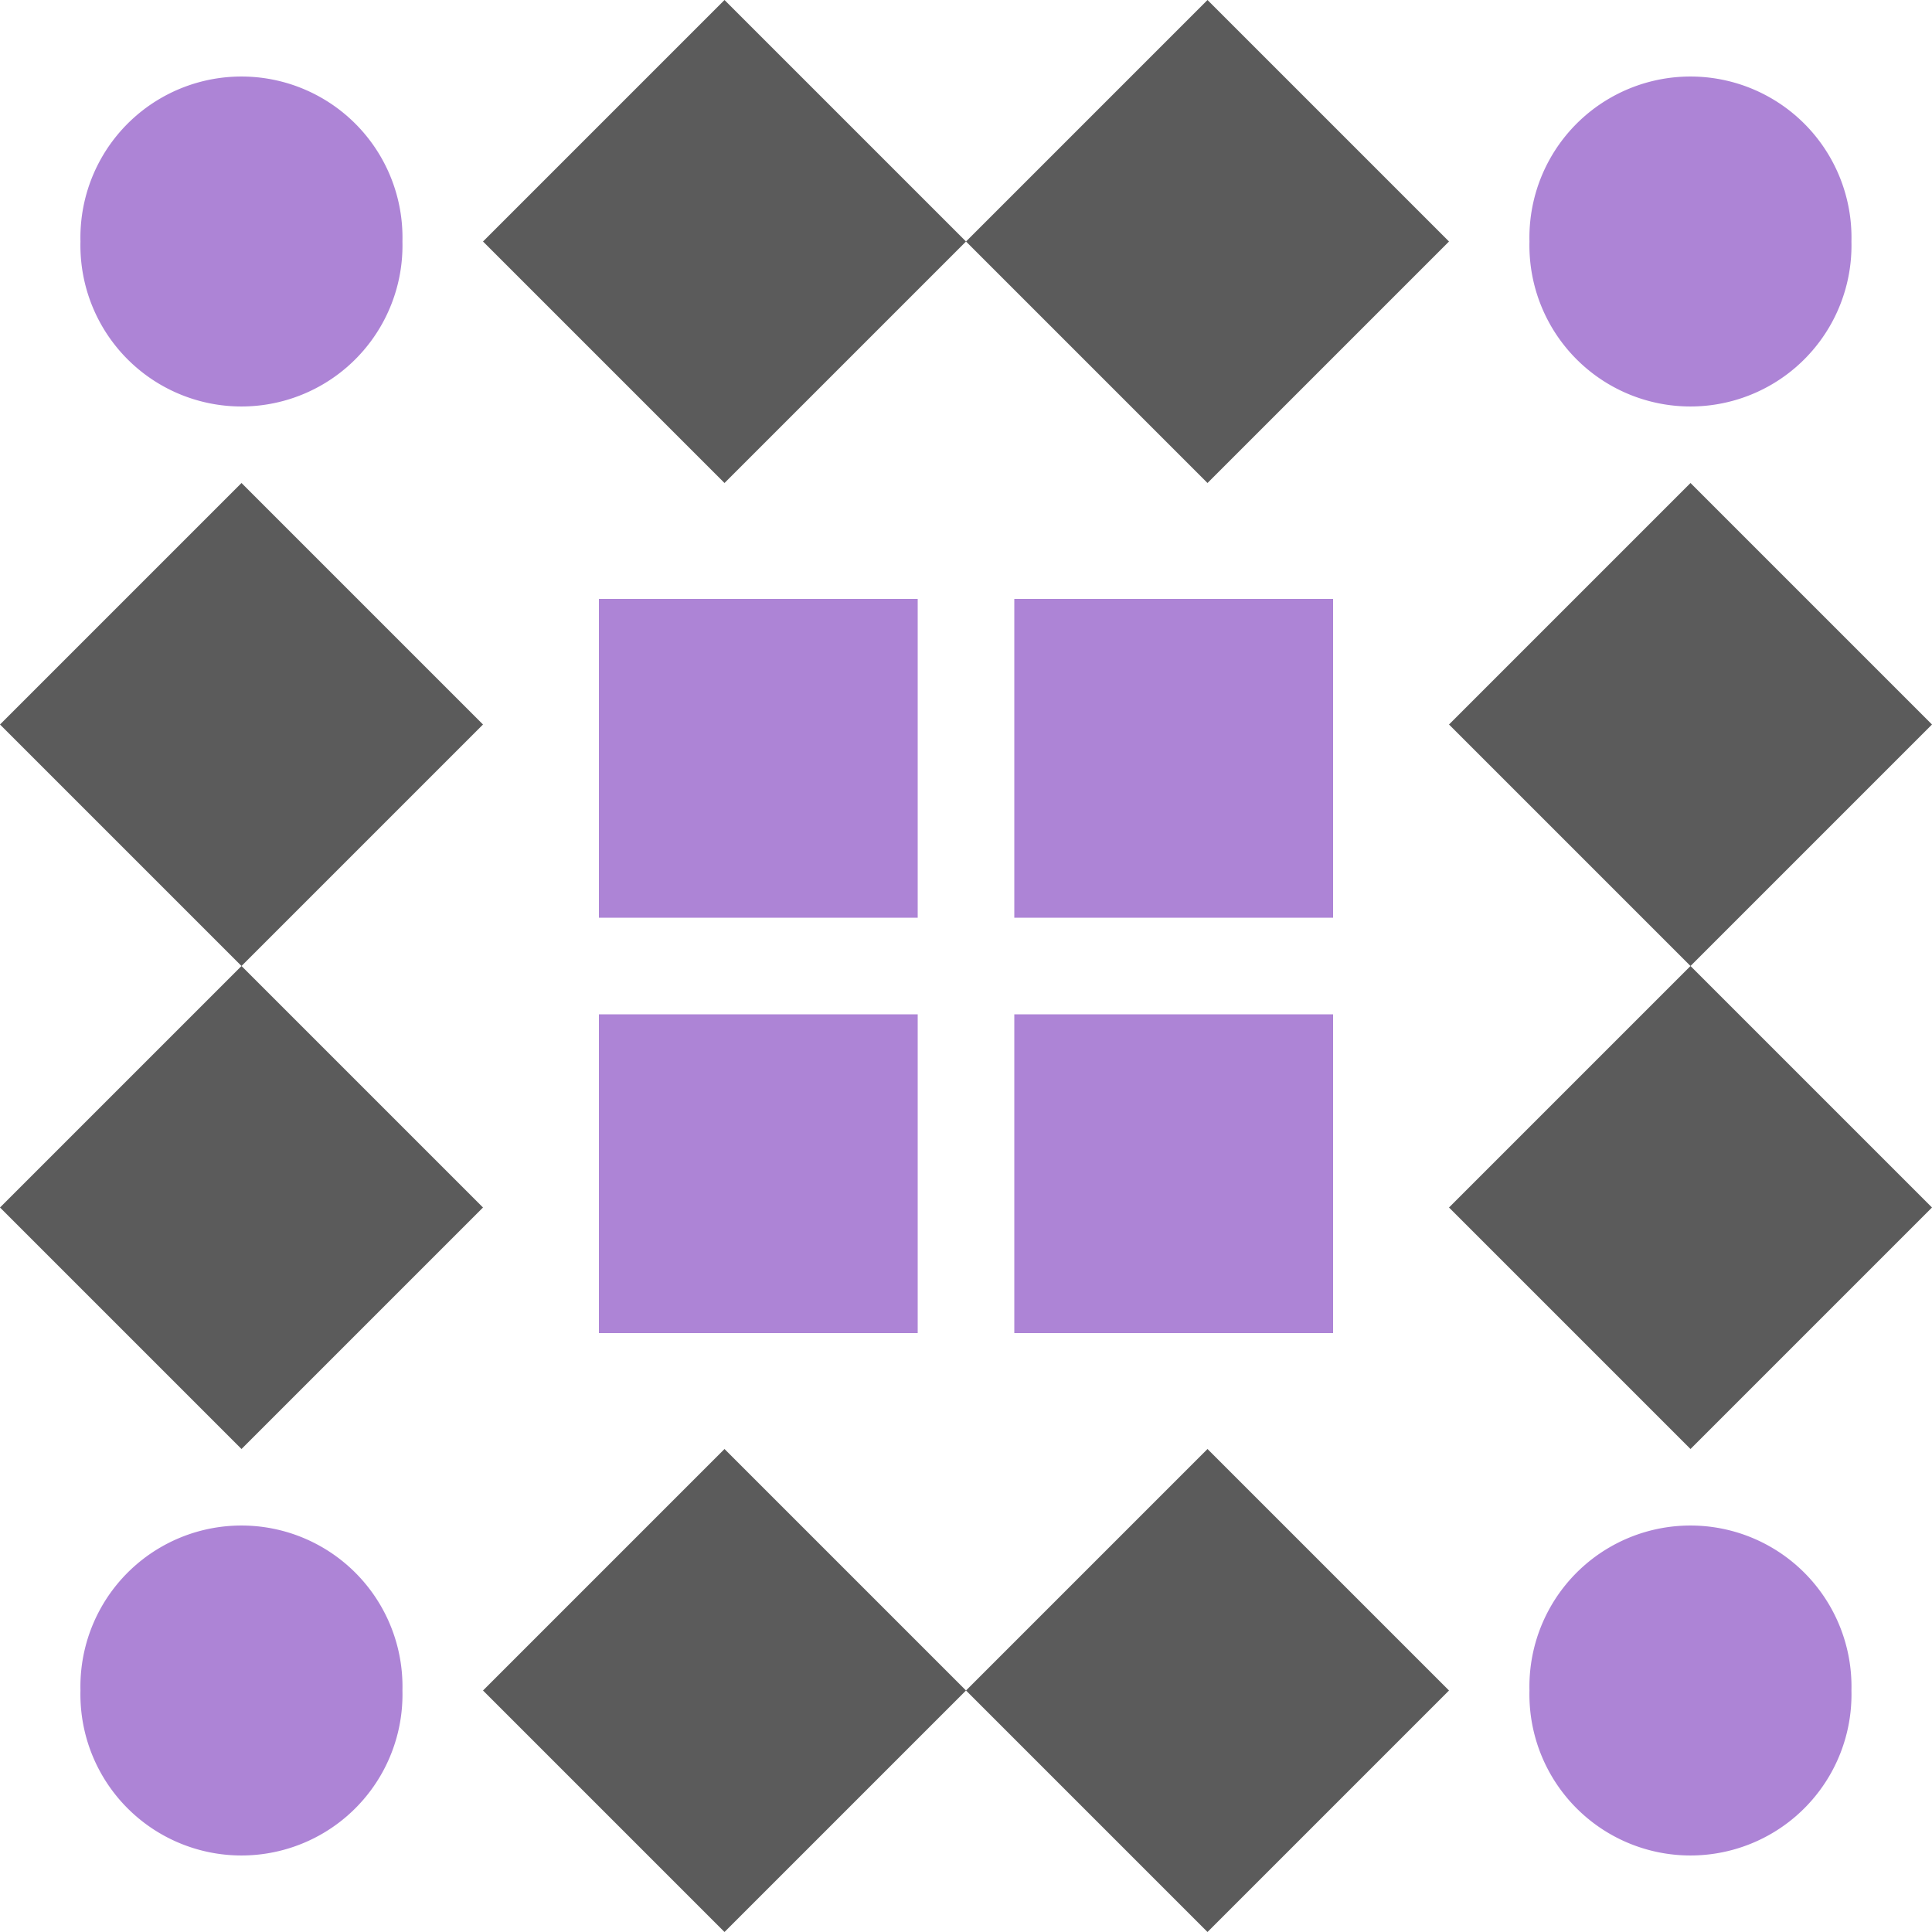
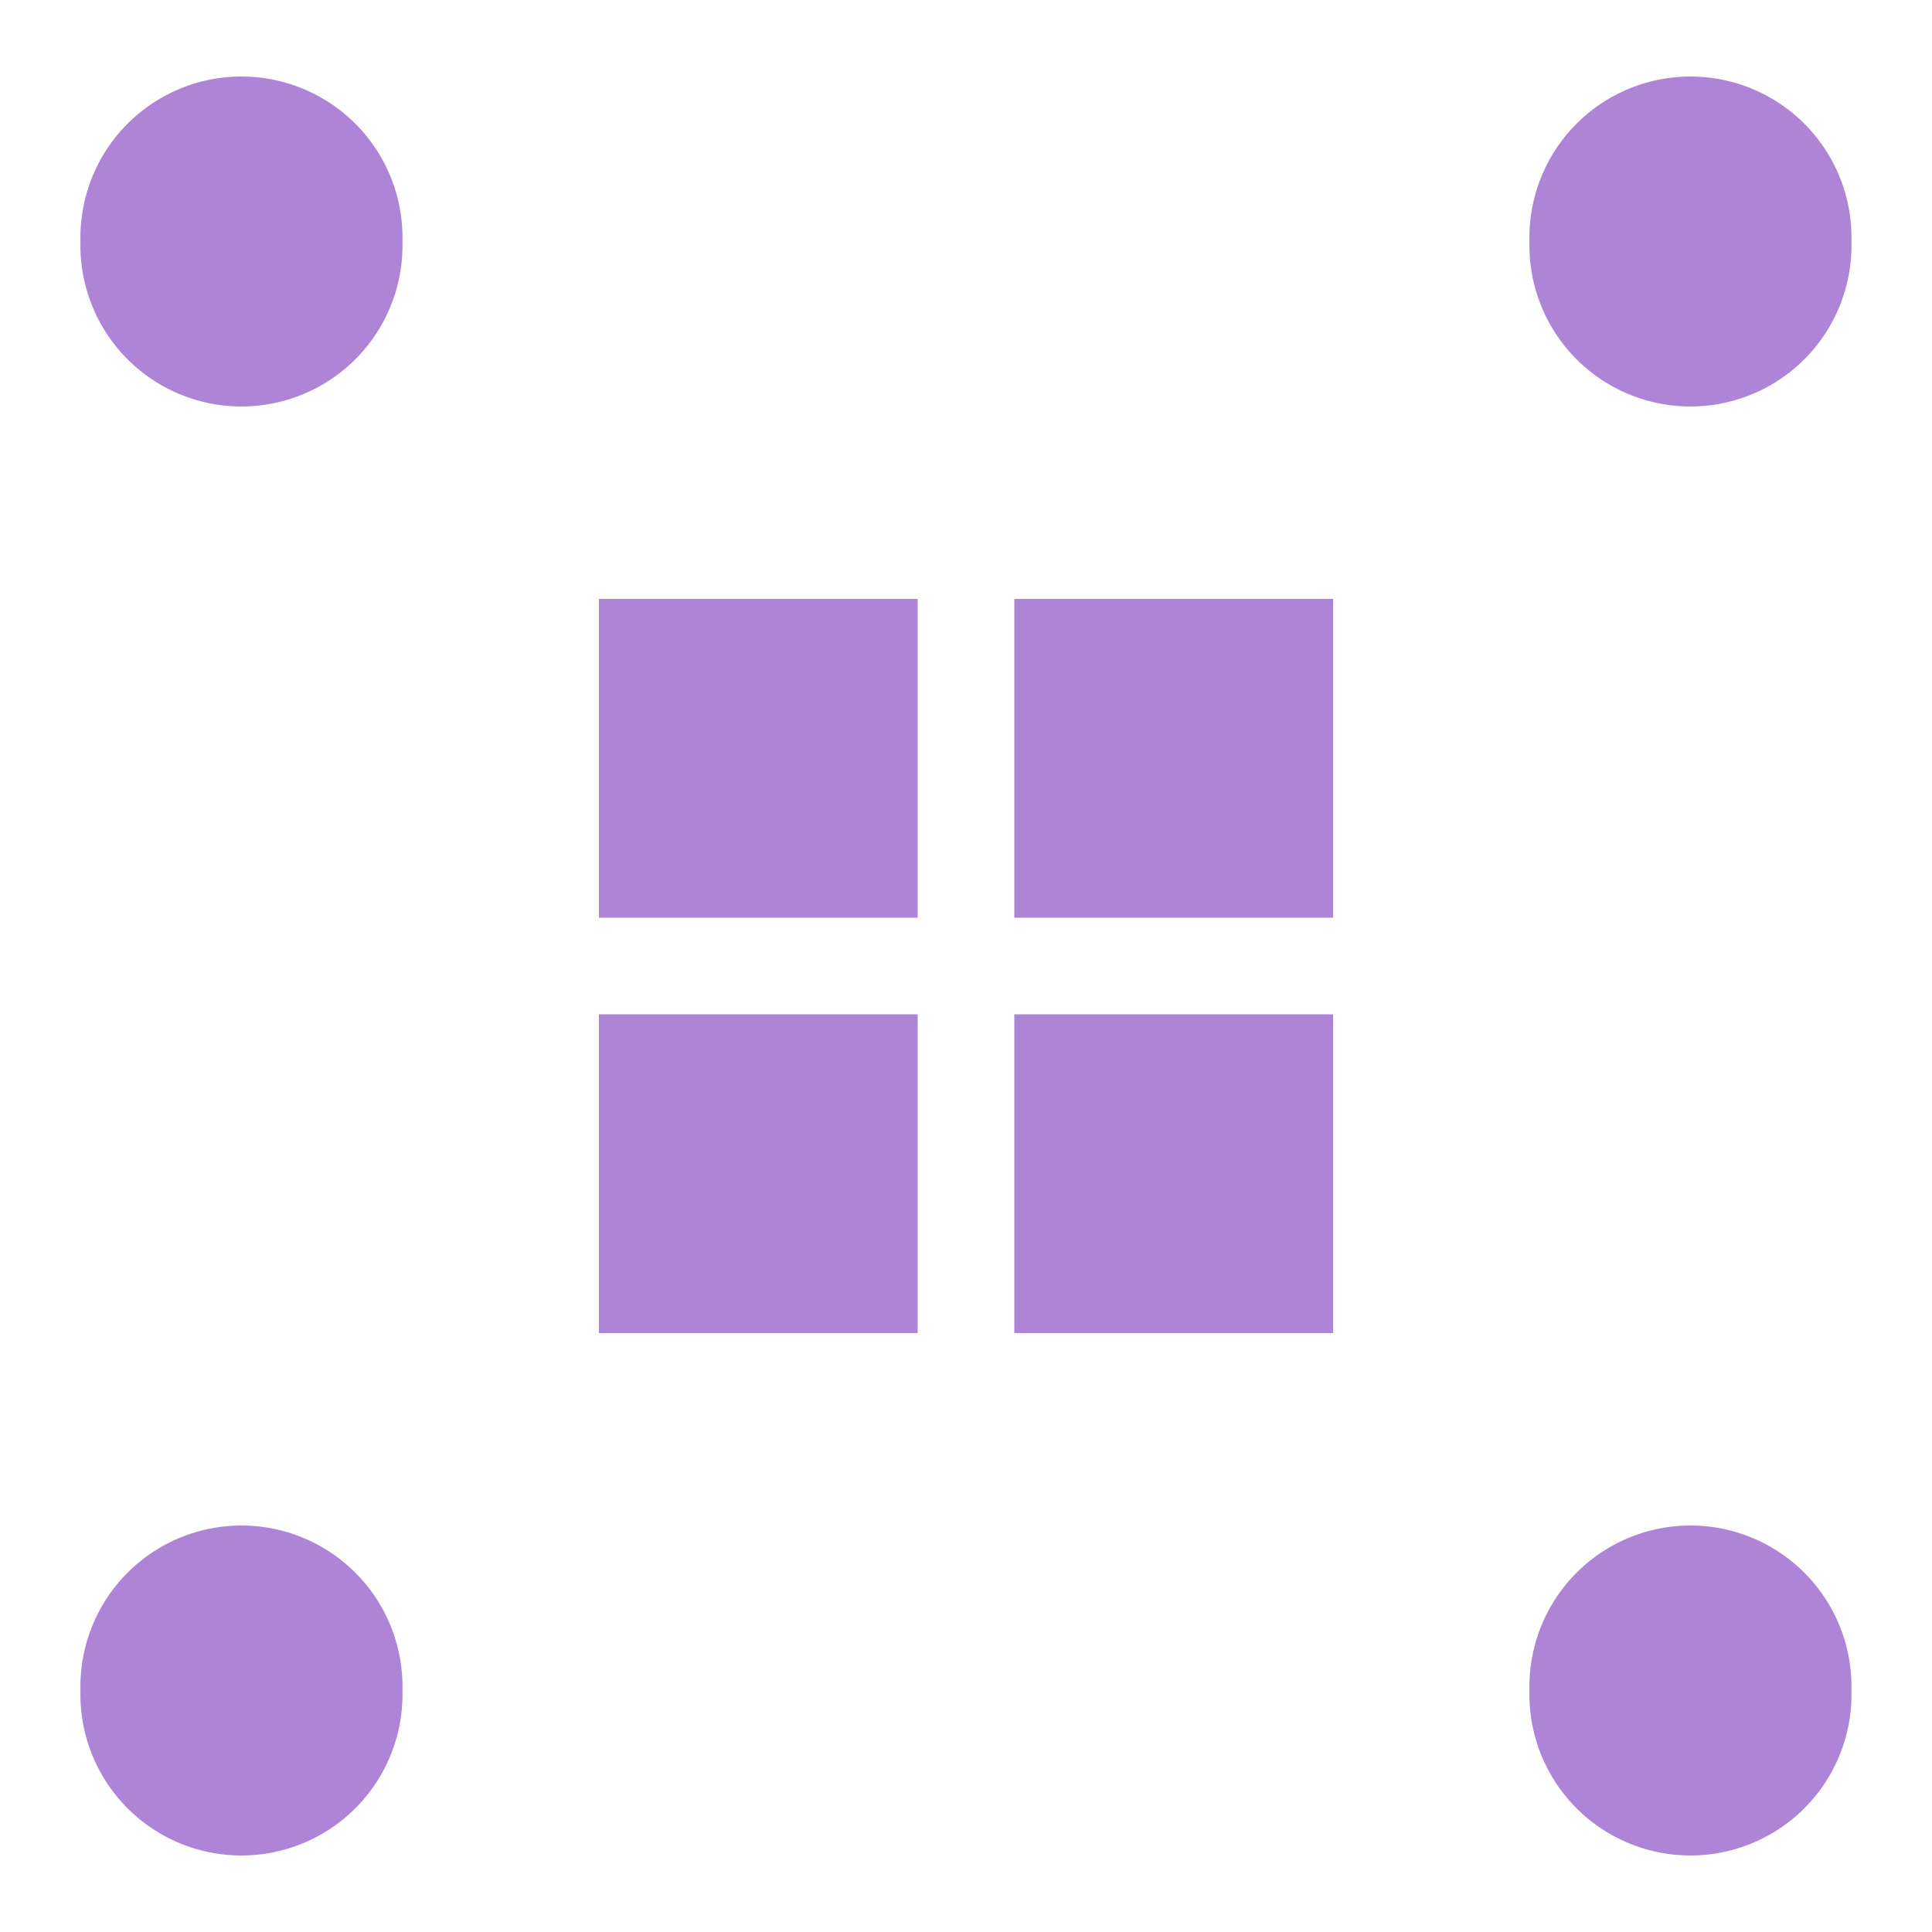
<svg xmlns="http://www.w3.org/2000/svg" width="200" height="200" viewBox="0 0 200 200" preserveAspectRatio="xMidYMid meet">
-   <rect fill="#ffffff" fill-opacity="1.00" x="0" y="0" width="200" height="200" />
-   <path fill="#5b5b5b" d="M75.00 0.00L100.00 25.00L75.00 50.00L50.00 25.00ZM150.00 25.00L125.00 50.00L100.00 25.00L125.00 0.00ZM125.00 200.00L100.00 175.00L125.00 150.00L150.00 175.00ZM50.00 175.00L75.00 150.00L100.00 175.00L75.00 200.00ZM25.00 50.00L50.00 75.00L25.00 100.00L0.00 75.00ZM200.00 75.00L175.00 100.00L150.00 75.00L175.00 50.00ZM175.00 150.00L150.00 125.00L175.00 100.00L200.00 125.00ZM0.00 125.00L25.00 100.00L50.00 125.00L25.00 150.00Z" />
  <path fill="#ad84d6" d="M8.33 25.00a16.67,16.67 0 1,1 33.33,0a16.67,16.67 0 1,1 -33.33,0M158.33 25.00a16.67,16.67 0 1,1 33.33,0a16.67,16.67 0 1,1 -33.33,0M158.33 175.00a16.67,16.67 0 1,1 33.33,0a16.67,16.67 0 1,1 -33.33,0M8.33 175.00a16.67,16.67 0 1,1 33.33,0a16.67,16.67 0 1,1 -33.33,0M62.00 62.00L95.00 62.00L95.00 95.00L62.00 95.00ZM138.00 62.00L138.00 95.00L105.00 95.00L105.00 62.00ZM138.00 138.00L105.00 138.00L105.00 105.00L138.00 105.00ZM62.00 138.00L62.00 105.00L95.00 105.00L95.00 138.00Z" />
</svg>